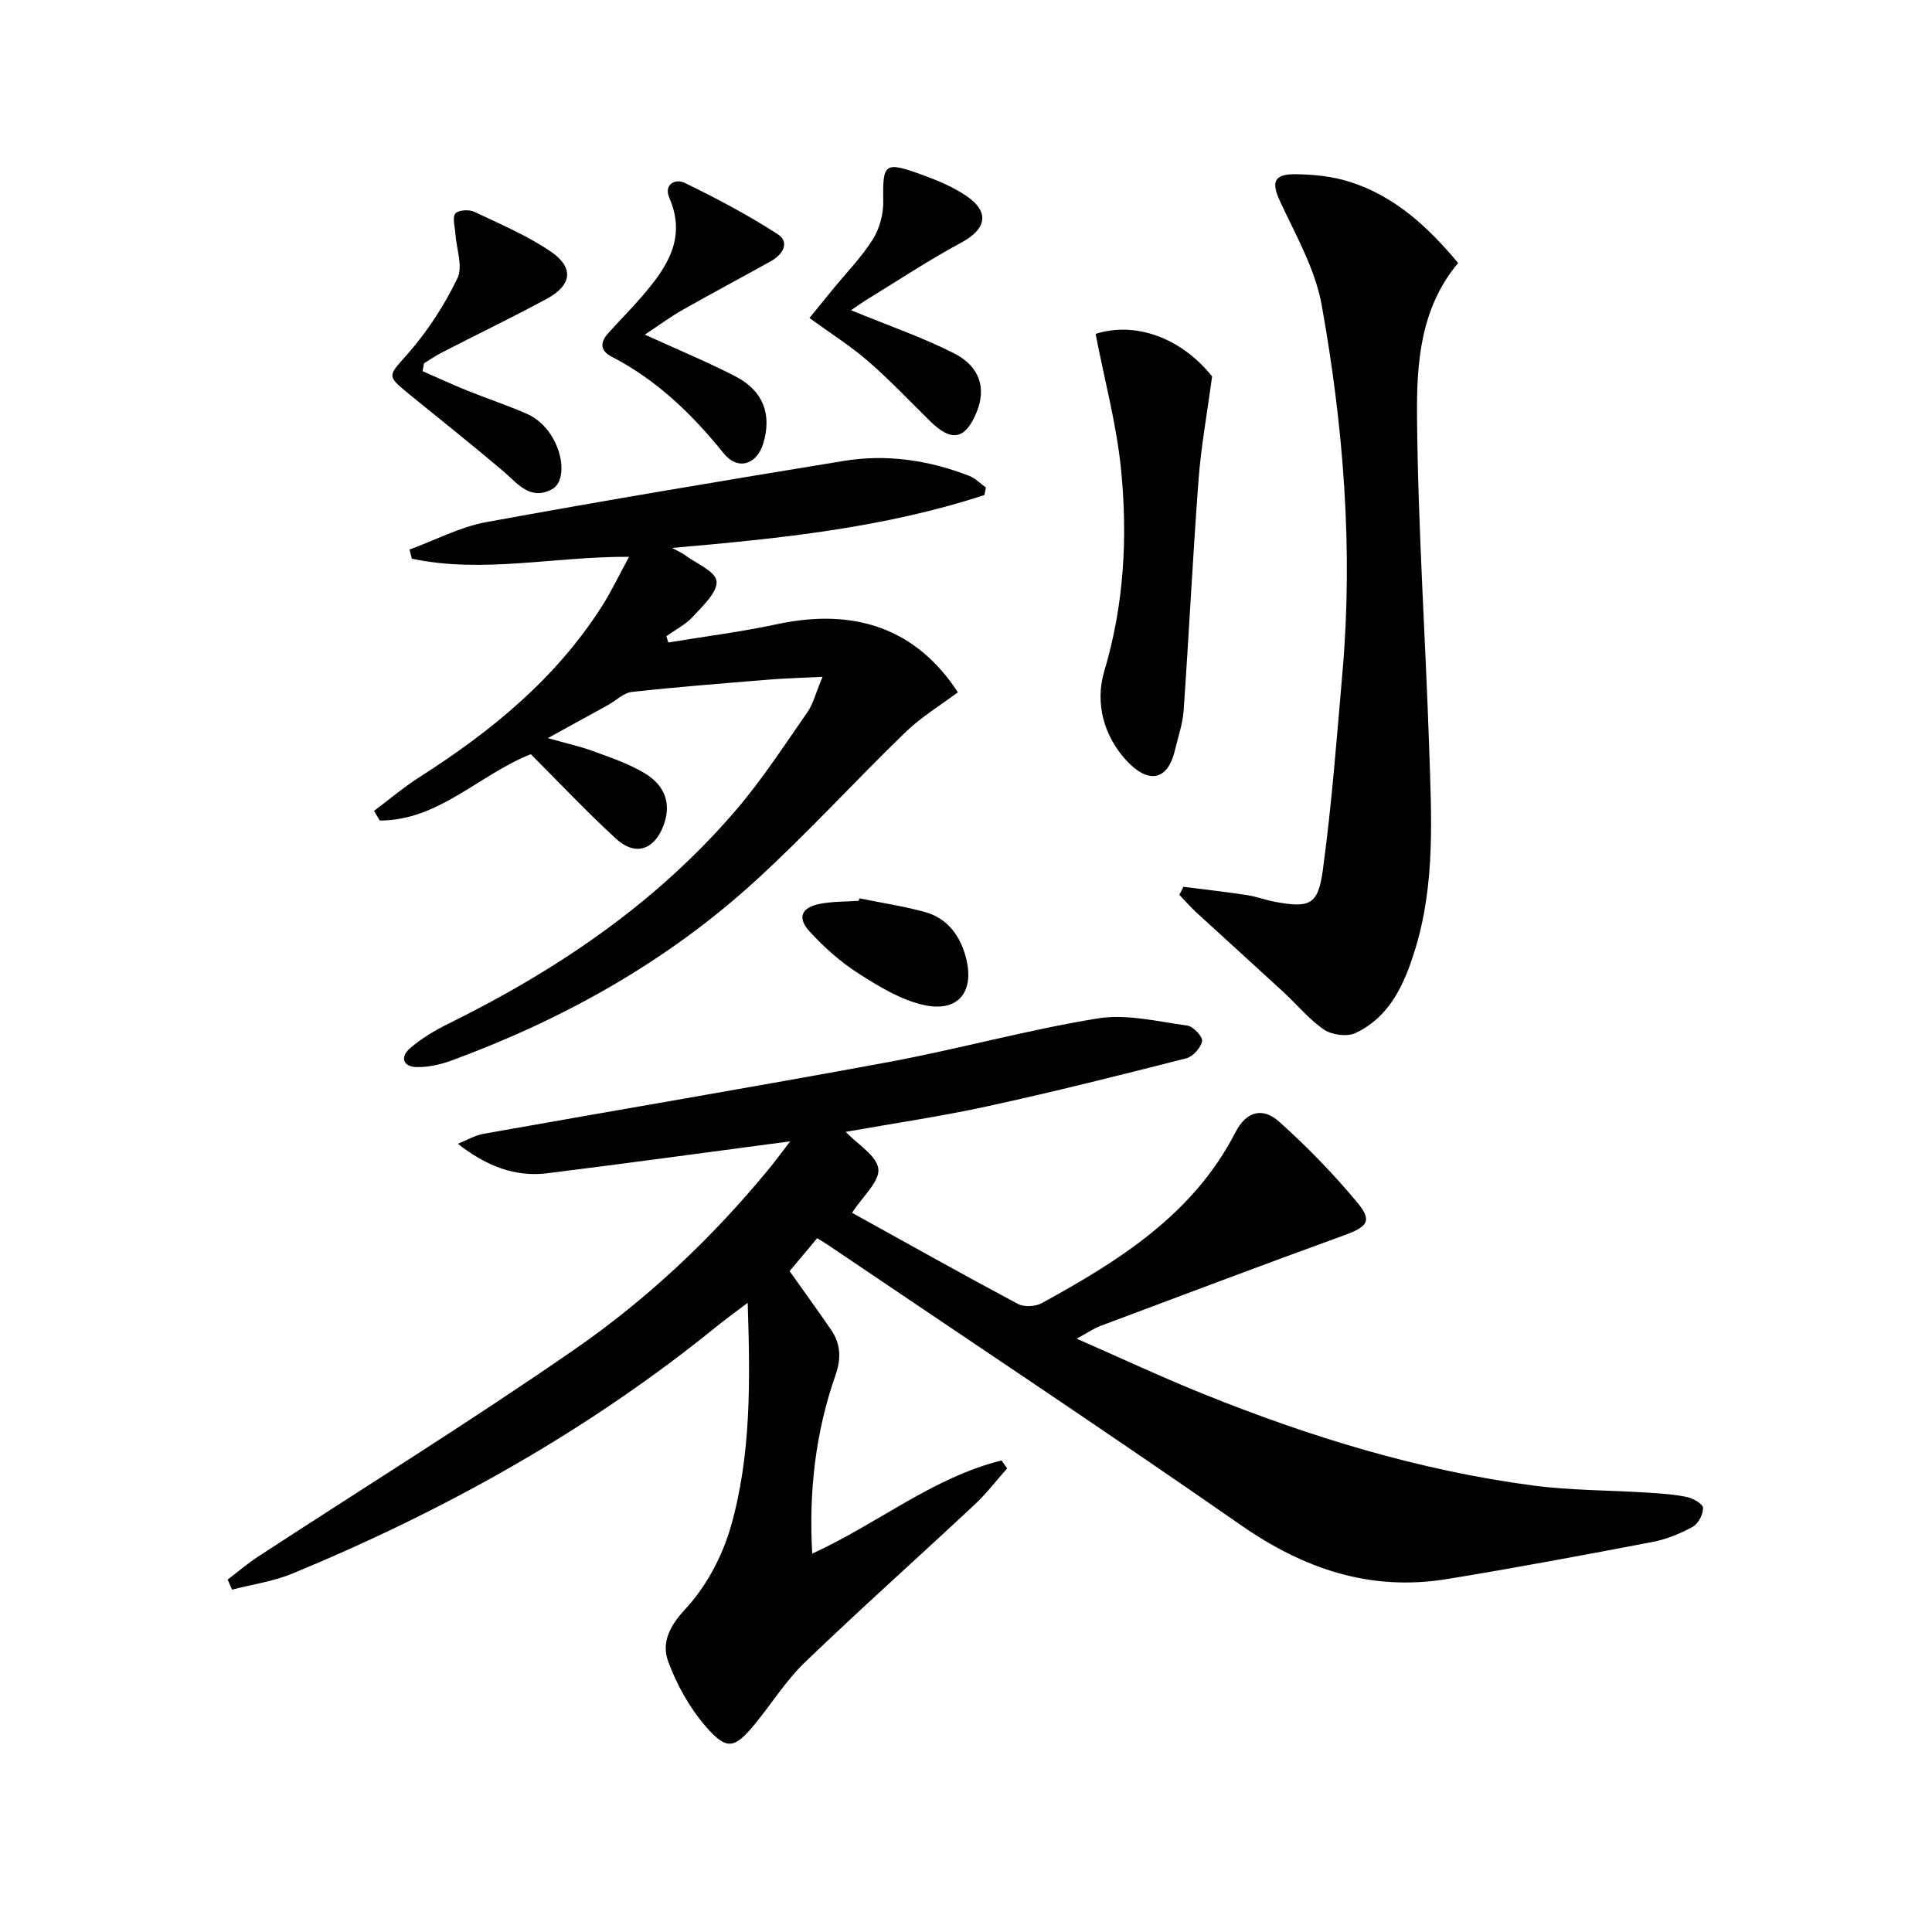
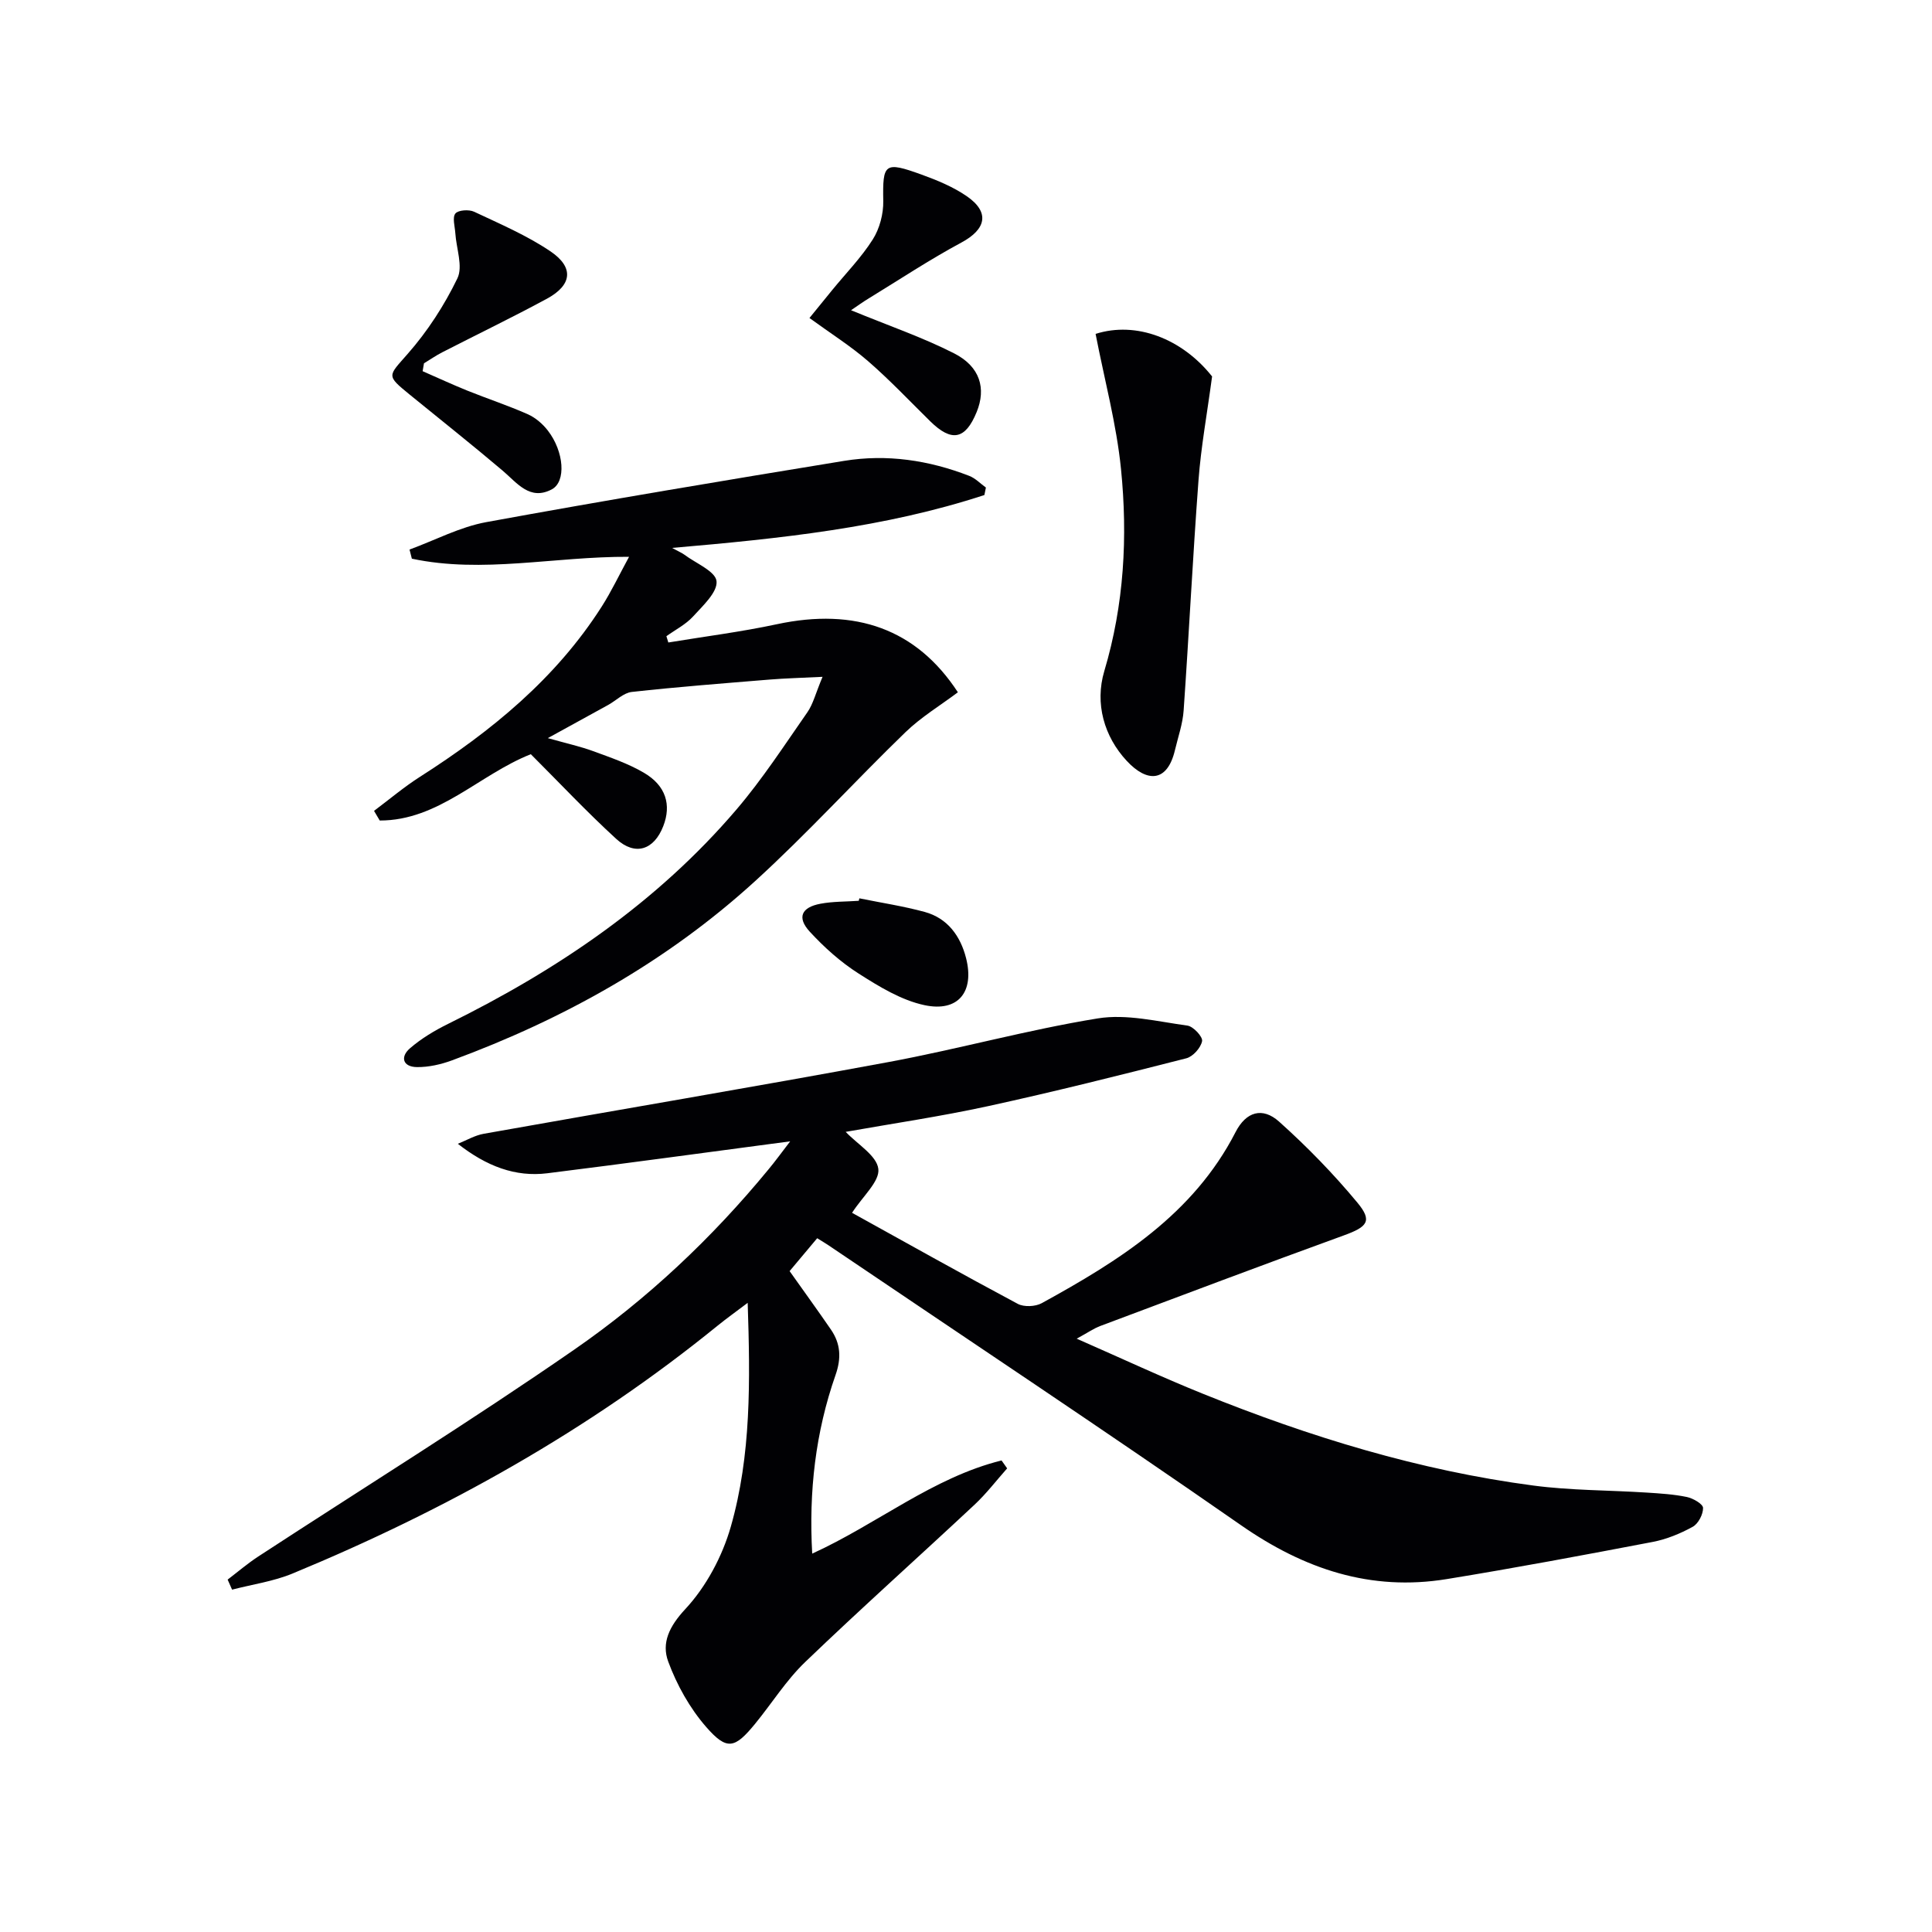
<svg xmlns="http://www.w3.org/2000/svg" enable-background="new 0 0 400 400" viewBox="0 0 400 400">
  <g fill="#010104">
    <path d="m163.6 236.3c-17.4 2.3-33.82 4.56-50.27 6.61-6.66.83-12.62-1.47-18.54-6.1 1.78-.71 3.5-1.74 5.34-2.07 27.93-4.98 55.91-9.68 83.81-14.85 14.51-2.69 28.79-6.68 43.34-9.04 5.96-.97 12.39.65 18.56 1.49 1.22.16 3.21 2.32 3.04 3.21-.26 1.38-1.89 3.21-3.27 3.56-13.64 3.48-27.3 6.91-41.06 9.91-9.82 2.14-19.79 3.6-29.46 5.32 2.46 2.59 6.43 4.91 6.76 7.67.31 2.59-3.22 5.64-5.44 9.09 11.61 6.42 22.89 12.76 34.31 18.85 1.29.69 3.64.58 4.96-.14 16-8.79 31.36-18.34 40.13-35.42 2.18-4.25 5.57-5.24 9-2.18 5.79 5.18 11.27 10.81 16.23 16.79 3.16 3.81 2.07 5.01-2.85 6.79-16.83 6.11-33.59 12.44-50.36 18.73-1.35.5-2.56 1.36-4.91 2.64 9.3 4.08 17.64 7.98 26.17 11.42 22.08 8.91 44.74 15.87 68.4 18.99 7.73 1.02 15.59.95 23.39 1.45 2.81.18 5.64.35 8.38.92 1.29.27 3.33 1.46 3.34 2.26.02 1.33-.99 3.28-2.15 3.91-2.56 1.41-5.41 2.58-8.28 3.13-14.18 2.71-28.37 5.37-42.61 7.69-15.78 2.58-29.57-2.07-42.62-11.15-28.27-19.67-56.97-38.71-85.49-58.01-.55-.37-1.12-.7-2.26-1.41-1.94 2.31-3.9 4.64-5.71 6.81 3.03 4.28 5.85 8.16 8.56 12.11 2 2.92 2.18 5.89.95 9.4-4.15 11.85-5.56 24.12-4.83 36.98 13.49-6.15 24.97-15.76 39.2-19.29.39.55.77 1.09 1.16 1.64-2.24 2.52-4.3 5.23-6.75 7.52-11.66 10.9-23.57 21.53-35.07 32.58-3.93 3.77-6.89 8.54-10.37 12.79-4.21 5.13-5.82 5.59-10.15.62-3.38-3.88-6.06-8.69-7.84-13.53-1.4-3.82.19-7.24 3.54-10.84 4.32-4.64 7.66-10.91 9.42-17.05 4.24-14.81 4.03-30.18 3.5-46.36-2.43 1.84-4.37 3.22-6.22 4.72-26.68 21.69-56.36 38.23-88.03 51.33-3.95 1.63-8.32 2.24-12.5 3.33-.31-.69-.61-1.39-.92-2.08 2.1-1.6 4.12-3.33 6.32-4.77 21.85-14.27 44.04-28.03 65.48-42.87 15.07-10.43 28.46-23.04 40.17-37.28 1.37-1.64 2.62-3.37 4.5-5.82z" />
    <path d="m203.81 102.49c-20.61 6.75-42.06 9-64.67 10.95 1.5.82 2.06 1.04 2.52 1.38 2.39 1.8 6.47 3.45 6.69 5.5.24 2.27-2.84 5.1-4.87 7.33-1.51 1.65-3.65 2.73-5.51 4.07.13.43.27.87.4 1.3 7.49-1.24 15.05-2.19 22.47-3.78 16.28-3.49 28.92.99 37.48 14.09-3.61 2.71-7.59 5.11-10.85 8.26-10.51 10.17-20.37 21.03-31.17 30.87-18.28 16.66-39.57 28.54-62.73 37.08-2.29.84-4.82 1.42-7.24 1.39-2.93-.03-3.53-2.1-1.44-3.9 2.35-2.03 5.12-3.69 7.93-5.07 22.6-11.15 43.18-25.06 59.65-44.35 5.38-6.3 9.93-13.32 14.68-20.13 1.19-1.7 1.69-3.87 3.15-7.35-4.39.22-7.69.3-10.98.57-9.51.78-19.03 1.51-28.52 2.56-1.7.19-3.24 1.78-4.88 2.69-3.76 2.08-7.53 4.14-12.5 6.87 3.97 1.12 6.76 1.73 9.4 2.7 3.58 1.32 7.25 2.56 10.51 4.48 4.54 2.66 5.71 6.64 3.99 11.05-1.92 4.93-5.8 6.23-9.73 2.64-6.12-5.6-11.81-11.67-17.69-17.54-10.69 4.22-19.08 13.75-31.28 13.73-.39-.67-.79-1.33-1.18-2 3.17-2.37 6.21-4.95 9.54-7.07 14.73-9.41 28.07-20.29 37.59-35.21 2.02-3.16 3.63-6.58 5.67-10.32-15.51-.08-30.28 3.51-44.97.39-.16-.63-.32-1.26-.48-1.89 5.29-1.94 10.43-4.68 15.89-5.68 24.64-4.51 49.35-8.64 74.07-12.68 8.85-1.45 17.55-.14 25.91 3.1 1.28.49 2.31 1.6 3.46 2.42-.09.5-.2 1.03-.31 1.55z" />
-     <path d="m245.01 183.6c4.39.56 8.79 1.05 13.17 1.72 1.96.3 3.85 1.03 5.8 1.39 7.11 1.31 8.91.7 9.89-6.5 1.86-13.64 2.89-27.39 4.08-41.11 2.22-25.5.19-50.83-4.3-75.9-1.33-7.45-5.36-14.48-8.62-21.49-1.82-3.92-1.39-5.67 3.1-5.64 3.76.03 7.67.43 11.24 1.55 9.35 2.94 16.27 9.34 22.52 16.83-7.87 9.39-8.6 20.81-8.51 31.79.19 22.92 1.76 45.83 2.52 68.75.46 13.95 1.29 27.97-2.92 41.6-2.2 7.13-5.17 13.9-12.34 17.29-1.73.82-4.88.4-6.52-.71-3.12-2.12-5.59-5.19-8.4-7.78-5.98-5.51-12.02-10.96-18.01-16.46-1.25-1.15-2.36-2.44-3.54-3.67.3-.55.57-1.11.84-1.66z" />
-     <path d="m226.83 69.13c8.41-2.68 17.9.97 24.12 8.81-1.05 7.84-2.3 14.62-2.81 21.46-1.19 15.89-1.97 31.8-3.08 47.69-.19 2.77-1.15 5.48-1.8 8.22-1.57 6.64-5.73 6.81-10 2.2-4.65-5.01-6.63-11.84-4.63-18.56 4.11-13.78 4.87-27.79 3.46-41.86-.93-9.26-3.4-18.37-5.26-27.96z" />
-     <path d="m133.51 69.28c7.11 3.25 13.08 5.71 18.8 8.67s7.52 7.87 5.72 13.84c-1.34 4.46-5.3 5.65-8.17 2.1-6.55-8.12-13.88-15.23-23.24-20.05-2.42-1.25-2.37-2.99-.71-4.84 2.33-2.6 4.81-5.07 7.08-7.72 5.03-5.85 9.21-11.92 5.61-20.26-1.29-2.99 1.37-4.03 3.12-3.18 6.61 3.22 13.15 6.67 19.31 10.66 2.54 1.65 1.05 4.19-1.35 5.53-6.09 3.4-12.24 6.66-18.3 10.1-2.53 1.42-4.88 3.17-7.87 5.15z" />
+     <path d="m226.83 69.13c8.41-2.68 17.9.97 24.12 8.81-1.05 7.84-2.3 14.62-2.81 21.46-1.19 15.89-1.97 31.8-3.08 47.69-.19 2.77-1.15 5.48-1.8 8.22-1.57 6.64-5.73 6.81-10 2.2-4.65-5.01-6.63-11.84-4.63-18.56 4.11-13.78 4.87-27.79 3.46-41.86-.93-9.26-3.4-18.37-5.26-27.96" />
    <path d="m87.5 76.85c3.09 1.35 6.15 2.77 9.27 4.03 4.15 1.67 8.41 3.07 12.49 4.88 1.59.7 3.1 2 4.17 3.39 3.35 4.33 3.84 10.59.79 12.18-4.54 2.38-7.16-1.35-10.18-3.91-6.32-5.36-12.82-10.5-19.24-15.74-4.93-4.02-4.44-3.78-.39-8.42 4.1-4.66 7.59-10.05 10.29-15.63 1.19-2.47-.23-6.2-.43-9.35-.09-1.4-.65-3.23.01-4.07.58-.73 2.82-.88 3.89-.37 5.37 2.53 10.91 4.9 15.8 8.2 4.92 3.33 4.47 6.98-.74 9.81-7.14 3.86-14.46 7.39-21.69 11.1-1.3.67-2.51 1.51-3.76 2.27-.09.54-.19 1.09-.28 1.63z" />
    <path d="m176.2 64.23c8.03 3.3 14.93 5.66 21.36 8.94 5.37 2.74 6.64 7.27 4.65 12.13-2.34 5.73-5.18 6.28-9.62 1.92-4.26-4.19-8.37-8.55-12.88-12.46-3.61-3.13-7.7-5.7-12.12-8.92 1.69-2.07 3.2-3.94 4.72-5.8 2.83-3.47 6.01-6.71 8.39-10.47 1.42-2.24 2.22-5.29 2.17-7.96-.14-7.76.23-8.25 7.91-5.47 3.25 1.18 6.56 2.54 9.39 4.49 4.81 3.32 4.01 6.83-1.13 9.59-6.56 3.52-12.8 7.66-19.16 11.55-1.25.75-2.43 1.62-3.68 2.46z" />
    <path d="m177.92 185.99c4.52.92 9.1 1.61 13.54 2.82 4.75 1.3 7.4 5.02 8.55 9.54 1.78 6.99-1.61 11.24-8.59 9.76-4.81-1.02-9.4-3.84-13.64-6.54-3.73-2.37-7.14-5.43-10.14-8.69-2.67-2.91-1.73-5.03 2.22-5.77 2.59-.49 5.29-.42 7.94-.61.03-.17.08-.34.12-.51z" />
  </g>
</svg>